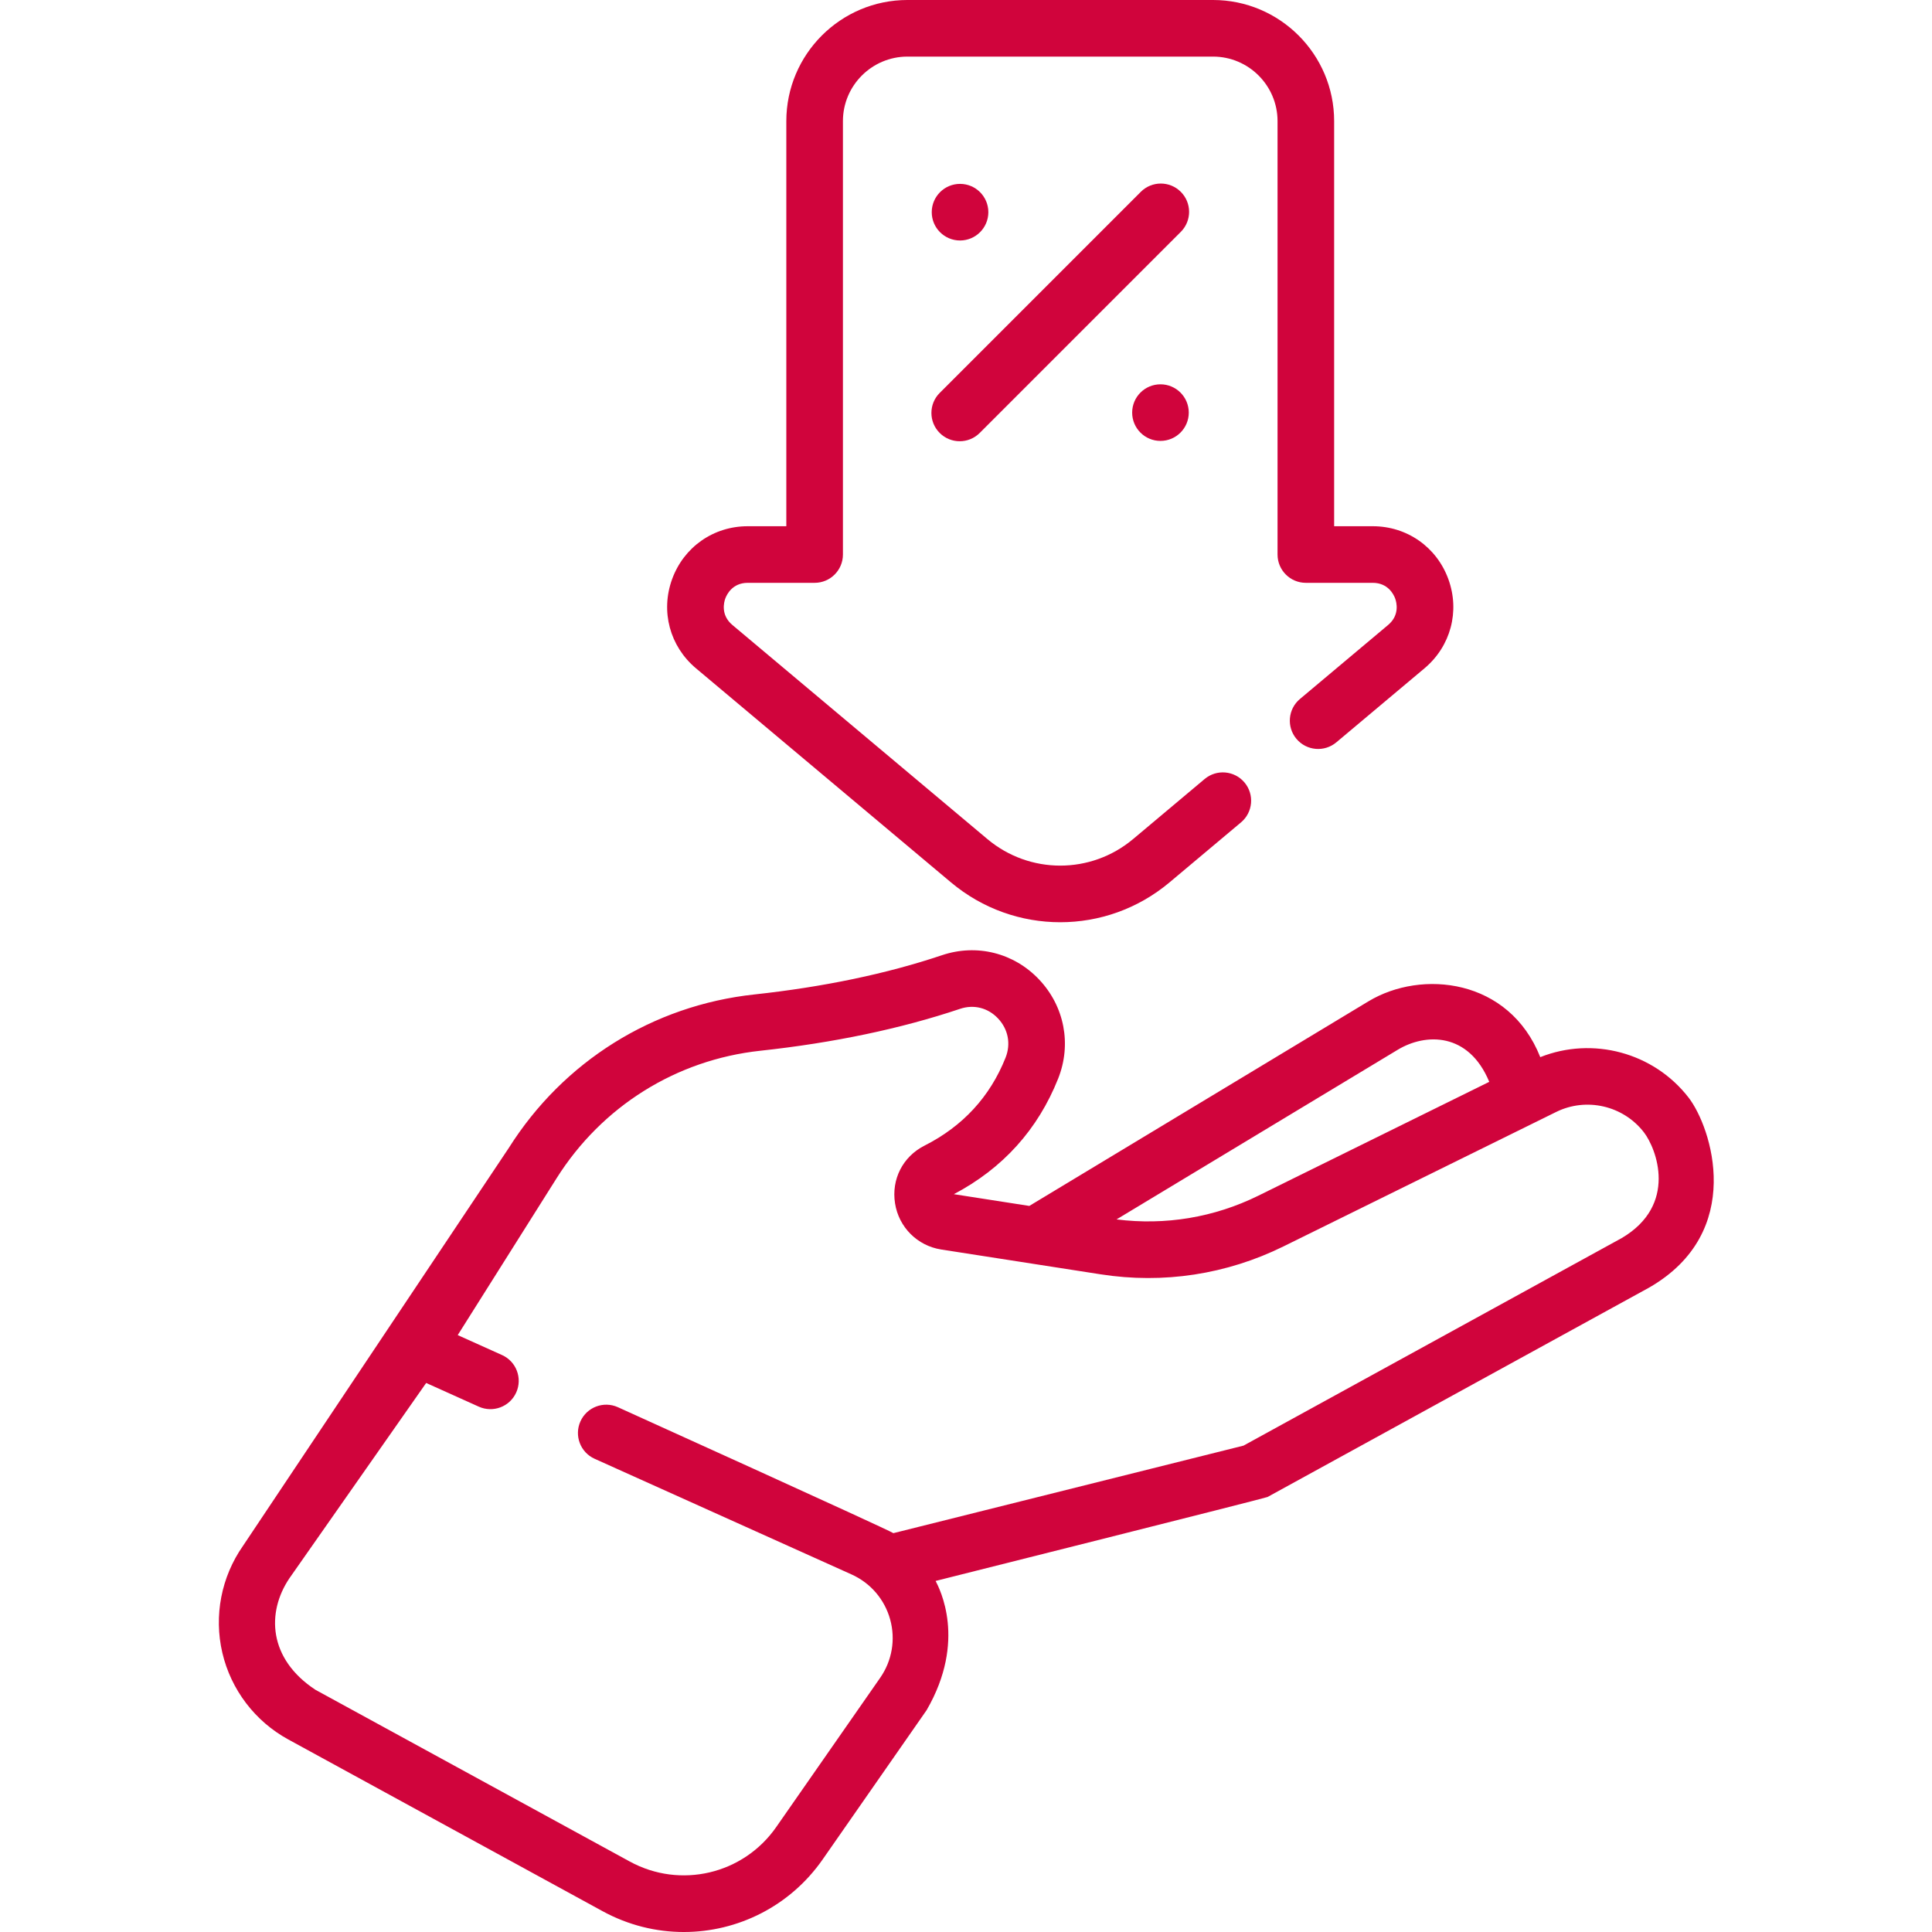
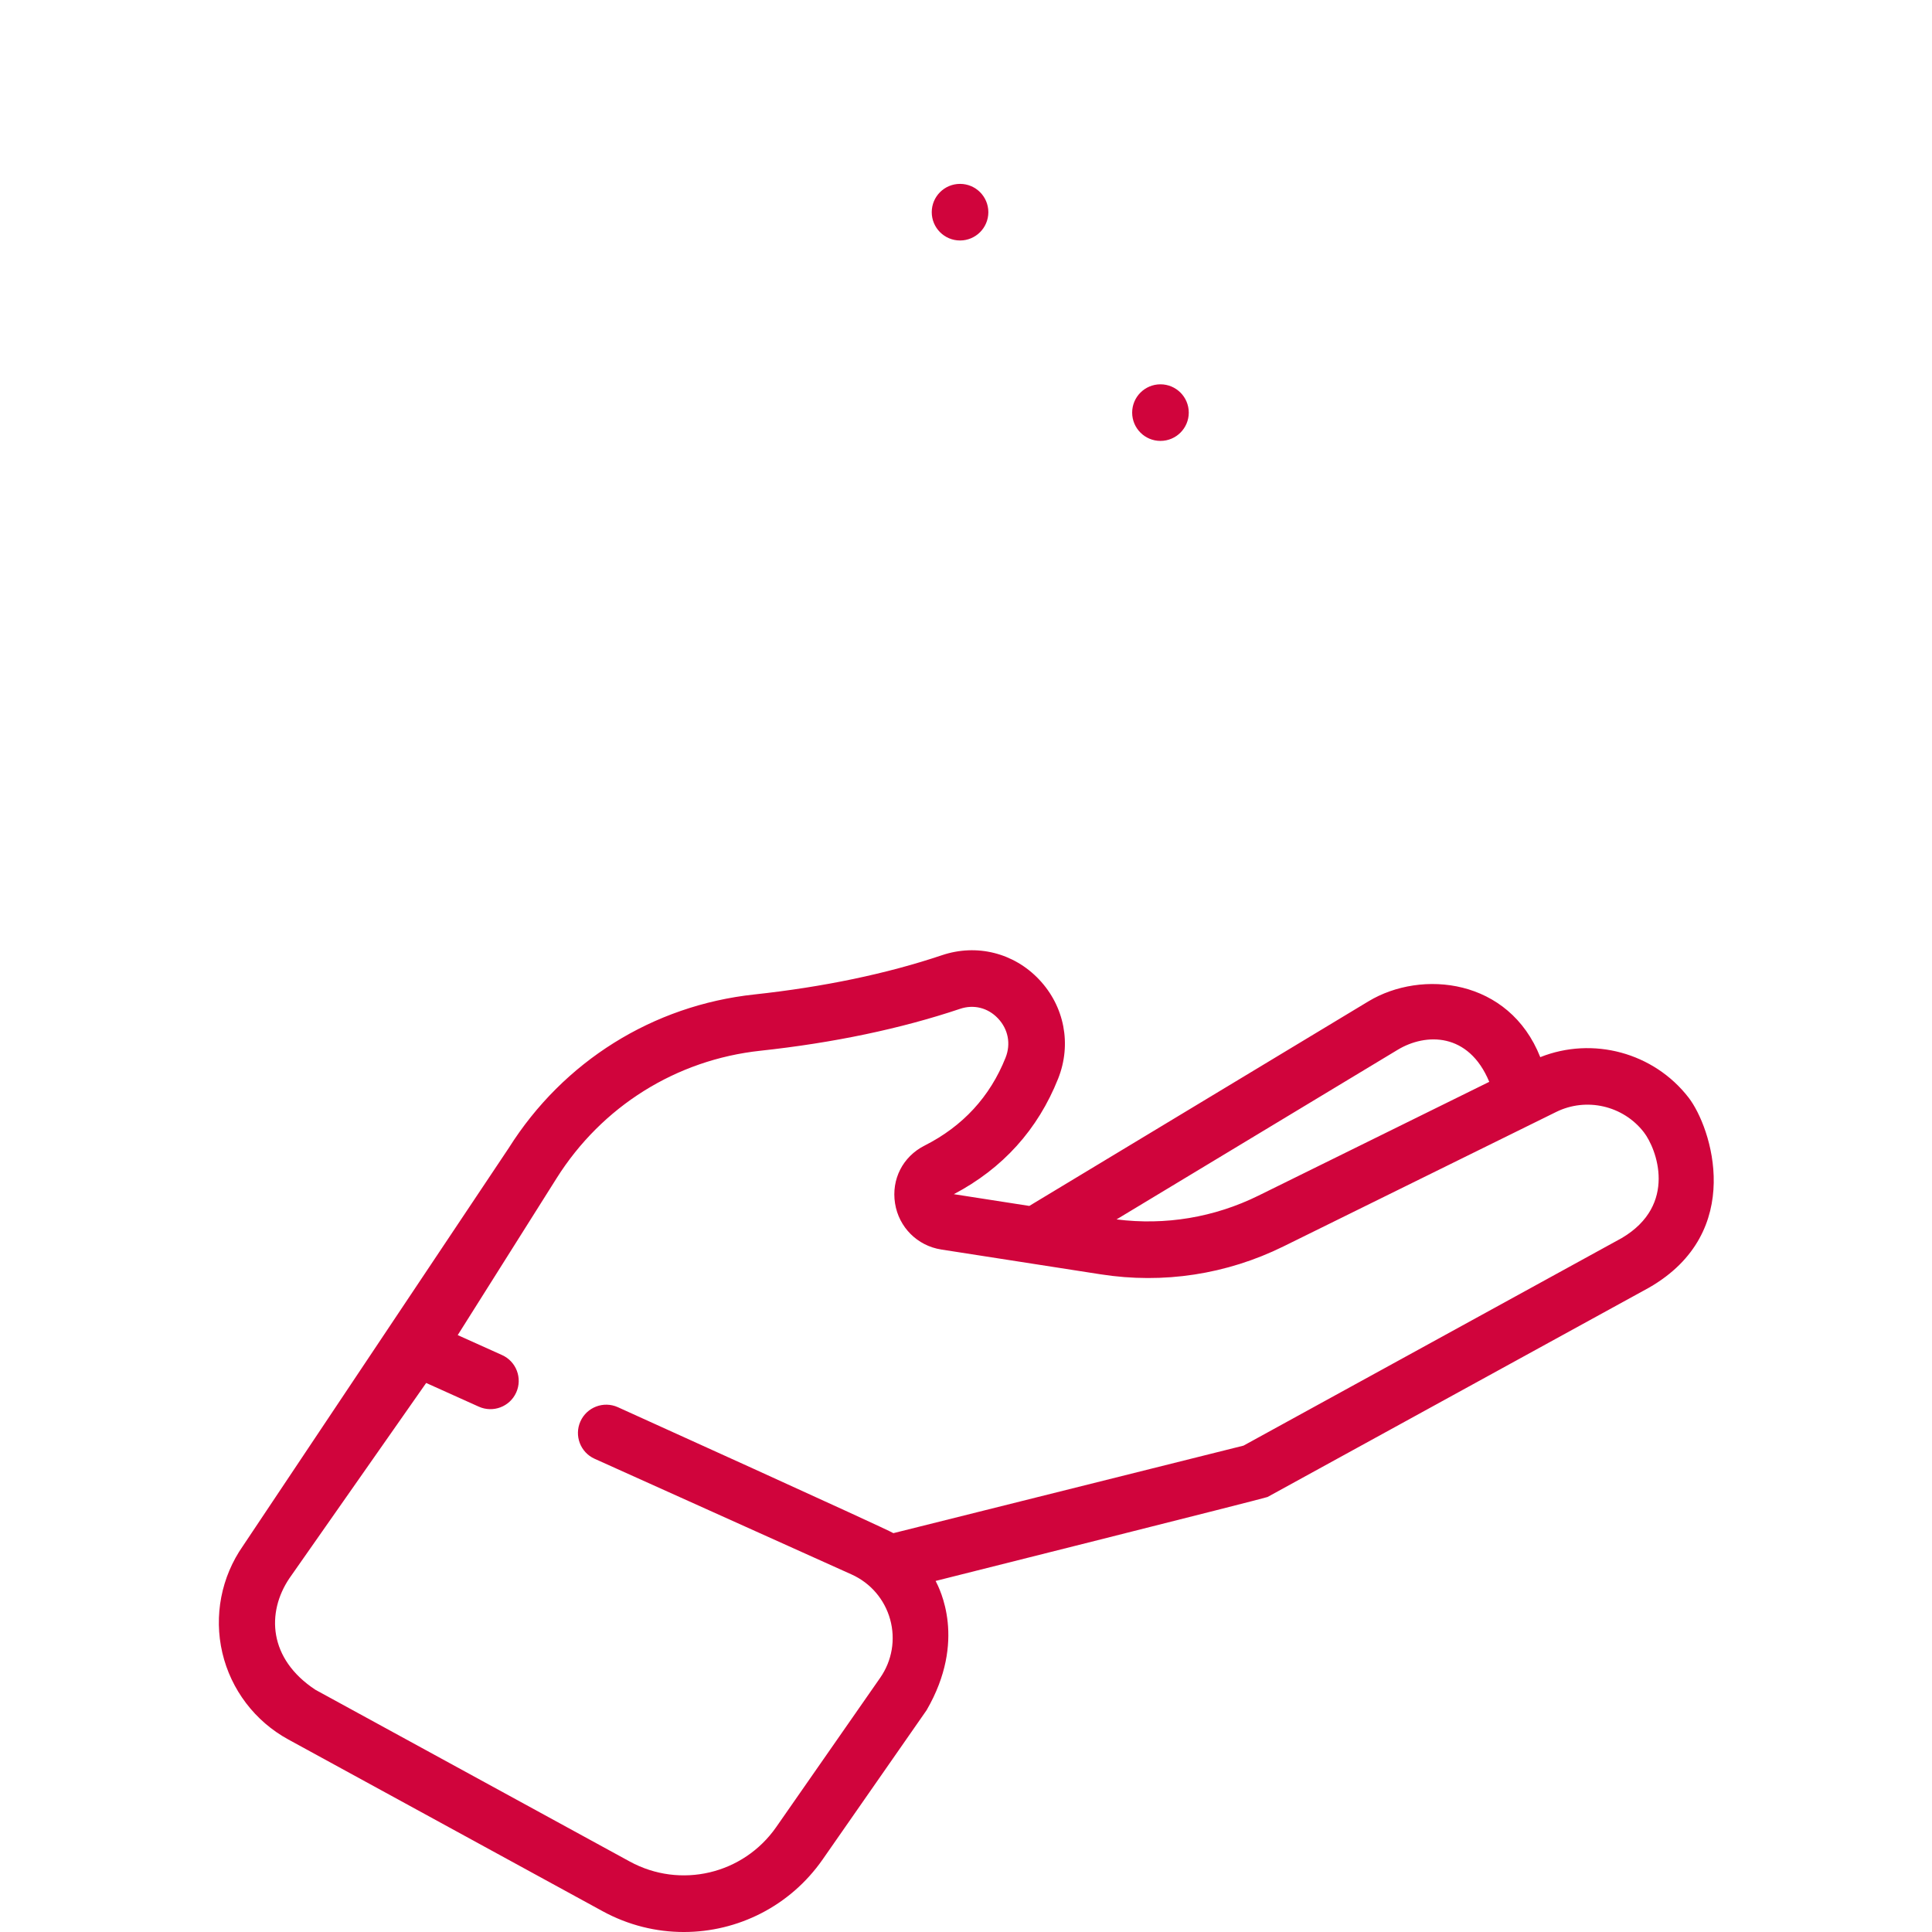
<svg xmlns="http://www.w3.org/2000/svg" viewBox="-58 0 512 512" width="48" height="48">
-   <path d="m254.926 50.84c-2.926-2.93-7.676-2.93-10.605 0l-53.293 53.293c-2.93 2.926-2.93 7.676 0 10.605 2.93 2.93 7.68 2.93 10.605 0l53.293-53.293c2.93-2.93 2.93-7.676 0-10.605zm0 0" fill="#D0043C" />
  <path d="m203.922 56.23c0 4.141-3.359 7.5-7.5 7.5-4.145 0-7.5-3.359-7.5-7.5s3.355-7.5 7.5-7.5c4.141 0 7.5 3.359 7.5 7.5zm0 0" fill="#D0043C" />
  <path d="m257.035 109.348c0 4.141-3.359 7.496-7.5 7.496-4.145 0-7.5-3.355-7.5-7.496 0-4.145 3.355-7.5 7.5-7.5 4.141 0 7.5 3.355 7.5 7.5zm0 0" fill="#D0043C" />
  <path d="m389.492 290.871c-9.262-11.969-25.426-16.246-39.305-10.715-8.25-20.836-31.422-23.305-45.527-14.797l-89.883 54.223c-6.676-1.039-13.5-2.102-20-3.113 12.969-6.824 22.266-17.121 27.641-30.621 3.621-9.094 1.684-19.164-5.055-26.281-6.676-7.055-16.527-9.52-25.711-6.434-14.645 4.922-31.387 8.422-49.758 10.41-26.883 2.902-50.602 17.734-65.066 40.688l-70.438 105.449c-5.762 8.227-7.75 18.551-5.465 28.328 2.289 9.777 8.656 18.148 17.469 22.965l83.301 45.512c6.828 3.73 14.219 5.516 21.52 5.516 14.242 0 28.141-6.797 36.809-19.246l27.539-39.543c10.719-18.477 3.379-32.281 2.387-34.246 0 0 87.398-21.934 87.961-22.246l101.098-55.477c25.684-14.742 16.551-42.531 10.484-50.371zm-77.086-12.668c7.426-4.477 18.801-4.672 24.262 8.496l-61.164 30.156c-11.723 5.781-24.684 7.938-37.605 6.297zm59.387 49.887-100.25 55.016-92.789 23.195c-1.547-1.035-73.016-33.383-73.016-33.383-3.777-1.699-8.219-.016-9.918 3.762-1.699 3.773-.016 8.215 3.762 9.914l68.102 30.656c5.023 2.262 8.746 6.605 10.215 11.918 1.469 5.309.504 10.949-2.645 15.469l-27.539 39.543c-8.727 12.535-25.422 16.465-38.828 9.141l-83.301-45.512c-12.477-8.223-12.988-20.477-6.91-29.523l36.262-51.785 13.949 6.281c3.777 1.699 8.219.016 9.918-3.762 1.699-3.777.016-8.219-3.762-9.918l-11.742-5.285 26.215-41.59c12.012-19.055 31.688-31.363 53.992-33.77 19.445-2.102 37.25-5.84 52.922-11.105 3.633-1.223 7.387-.277 10.039 2.527 2.719 2.867 3.469 6.766 2.012 10.422-4.117 10.34-11.336 18.176-21.461 23.293-5.766 2.914-8.836 8.93-7.824 15.32 1 6.324 5.918 11.234 12.238 12.219 8.473 1.316 37.379 5.816 42.266 6.578 16.609 2.594 33.359.031 48.438-7.402l72.262-35.629c8-3.945 17.77-1.688 23.23 5.371 3.375 4.363 9.059 19.234-5.836 28.039zm0 0" fill="#D0043C" />
-   <path d="m126.445 177.113 67.566 56.723c8.391 7.047 18.68 10.566 28.965 10.566 10.289 0 20.574-3.52 28.965-10.566l18.945-15.902c3.172-2.664 3.586-7.395.922-10.566-2.664-3.172-7.395-3.582-10.566-.922l-18.945 15.906c-11.195 9.395-27.445 9.395-38.641 0l-67.566-56.727c-3.148-2.641-2.234-6.031-1.879-7.008.355-.977 1.836-4.16 5.945-4.16h17.73c4.145 0 7.5-3.355 7.5-7.5v-114.852c0-9.434 7.676-17.105 17.105-17.105h80.969c9.434 0 17.105 7.672 17.105 17.105v114.852c0 4.145 3.359 7.5 7.5 7.5h17.734c4.105 0 5.586 3.184 5.941 4.16.355.977 1.27 4.367-1.875 7.008l-23.367 19.617c-3.172 2.66-3.586 7.395-.922 10.566s7.395 3.582 10.566.922l23.363-19.617c6.949-5.832 9.43-15.105 6.328-23.629-3.102-8.52-10.969-14.027-20.035-14.027h-10.234v-107.352c0-17.703-14.402-32.105-32.105-32.105h-80.969c-17.703 0-32.105 14.402-32.105 32.105v107.352h-10.234c-9.07 0-16.934 5.508-20.035 14.027-3.102 8.523-.621 17.797 6.328 23.629zm0 0" fill="#D0043C" />
</svg>